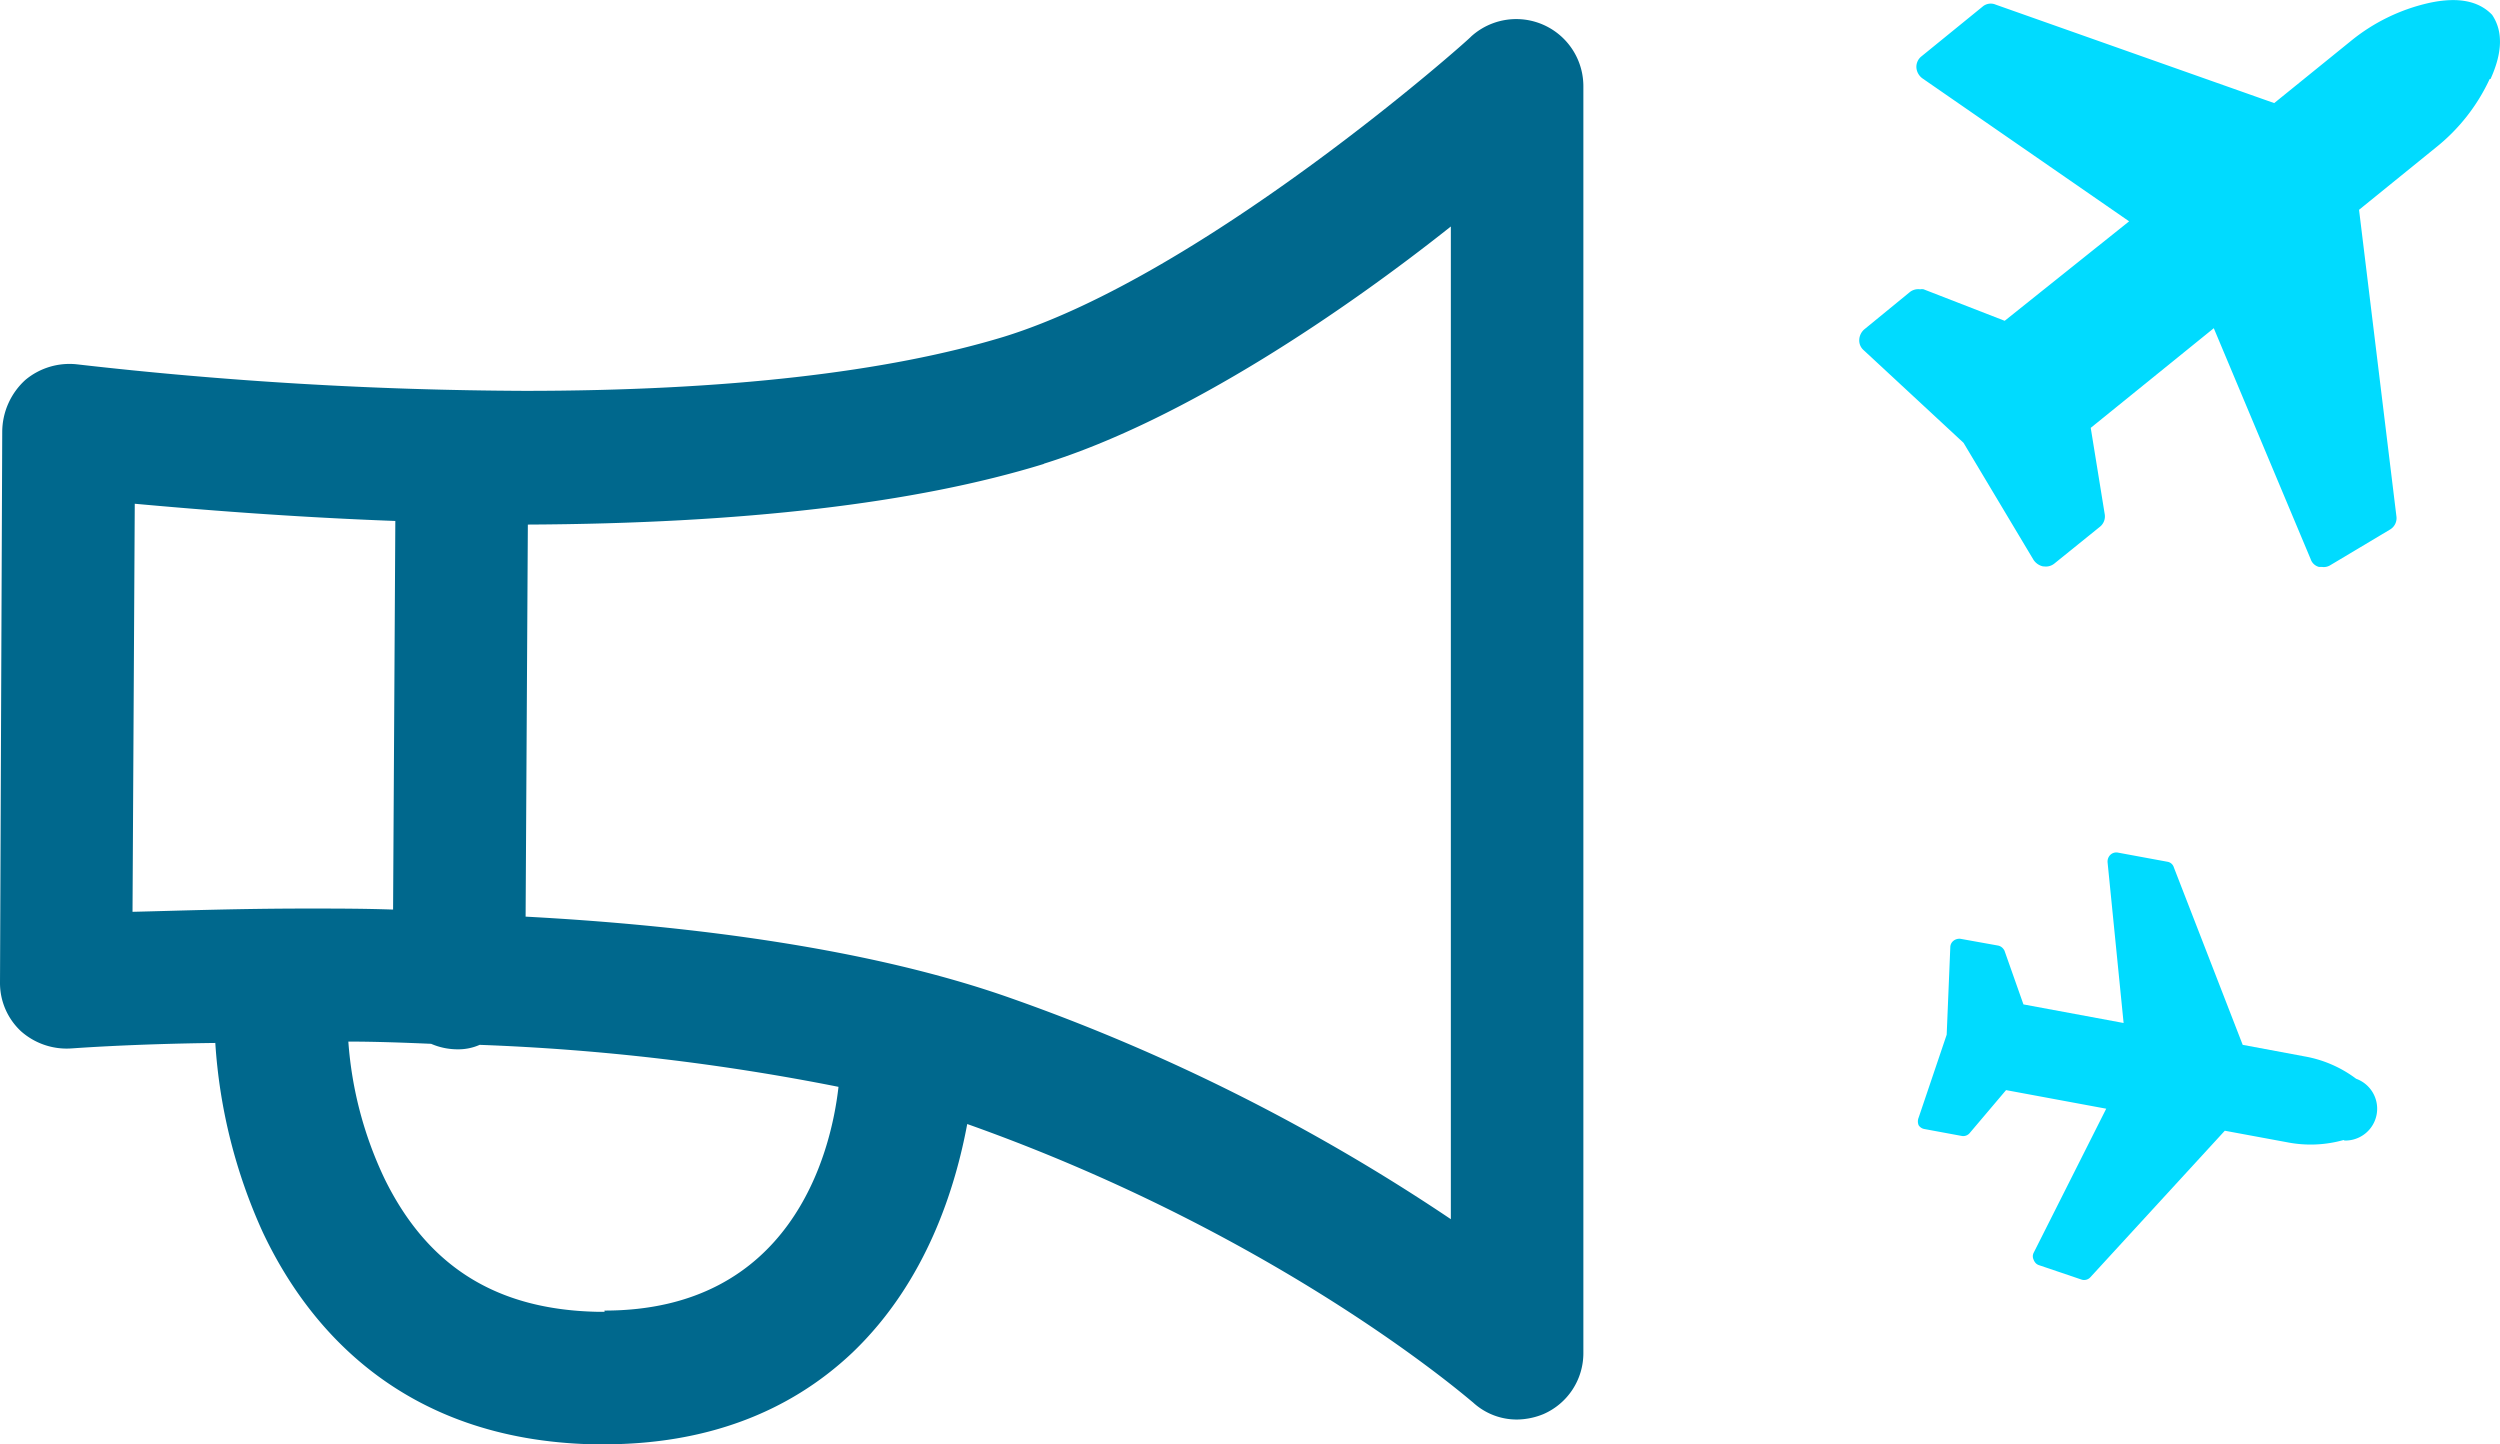
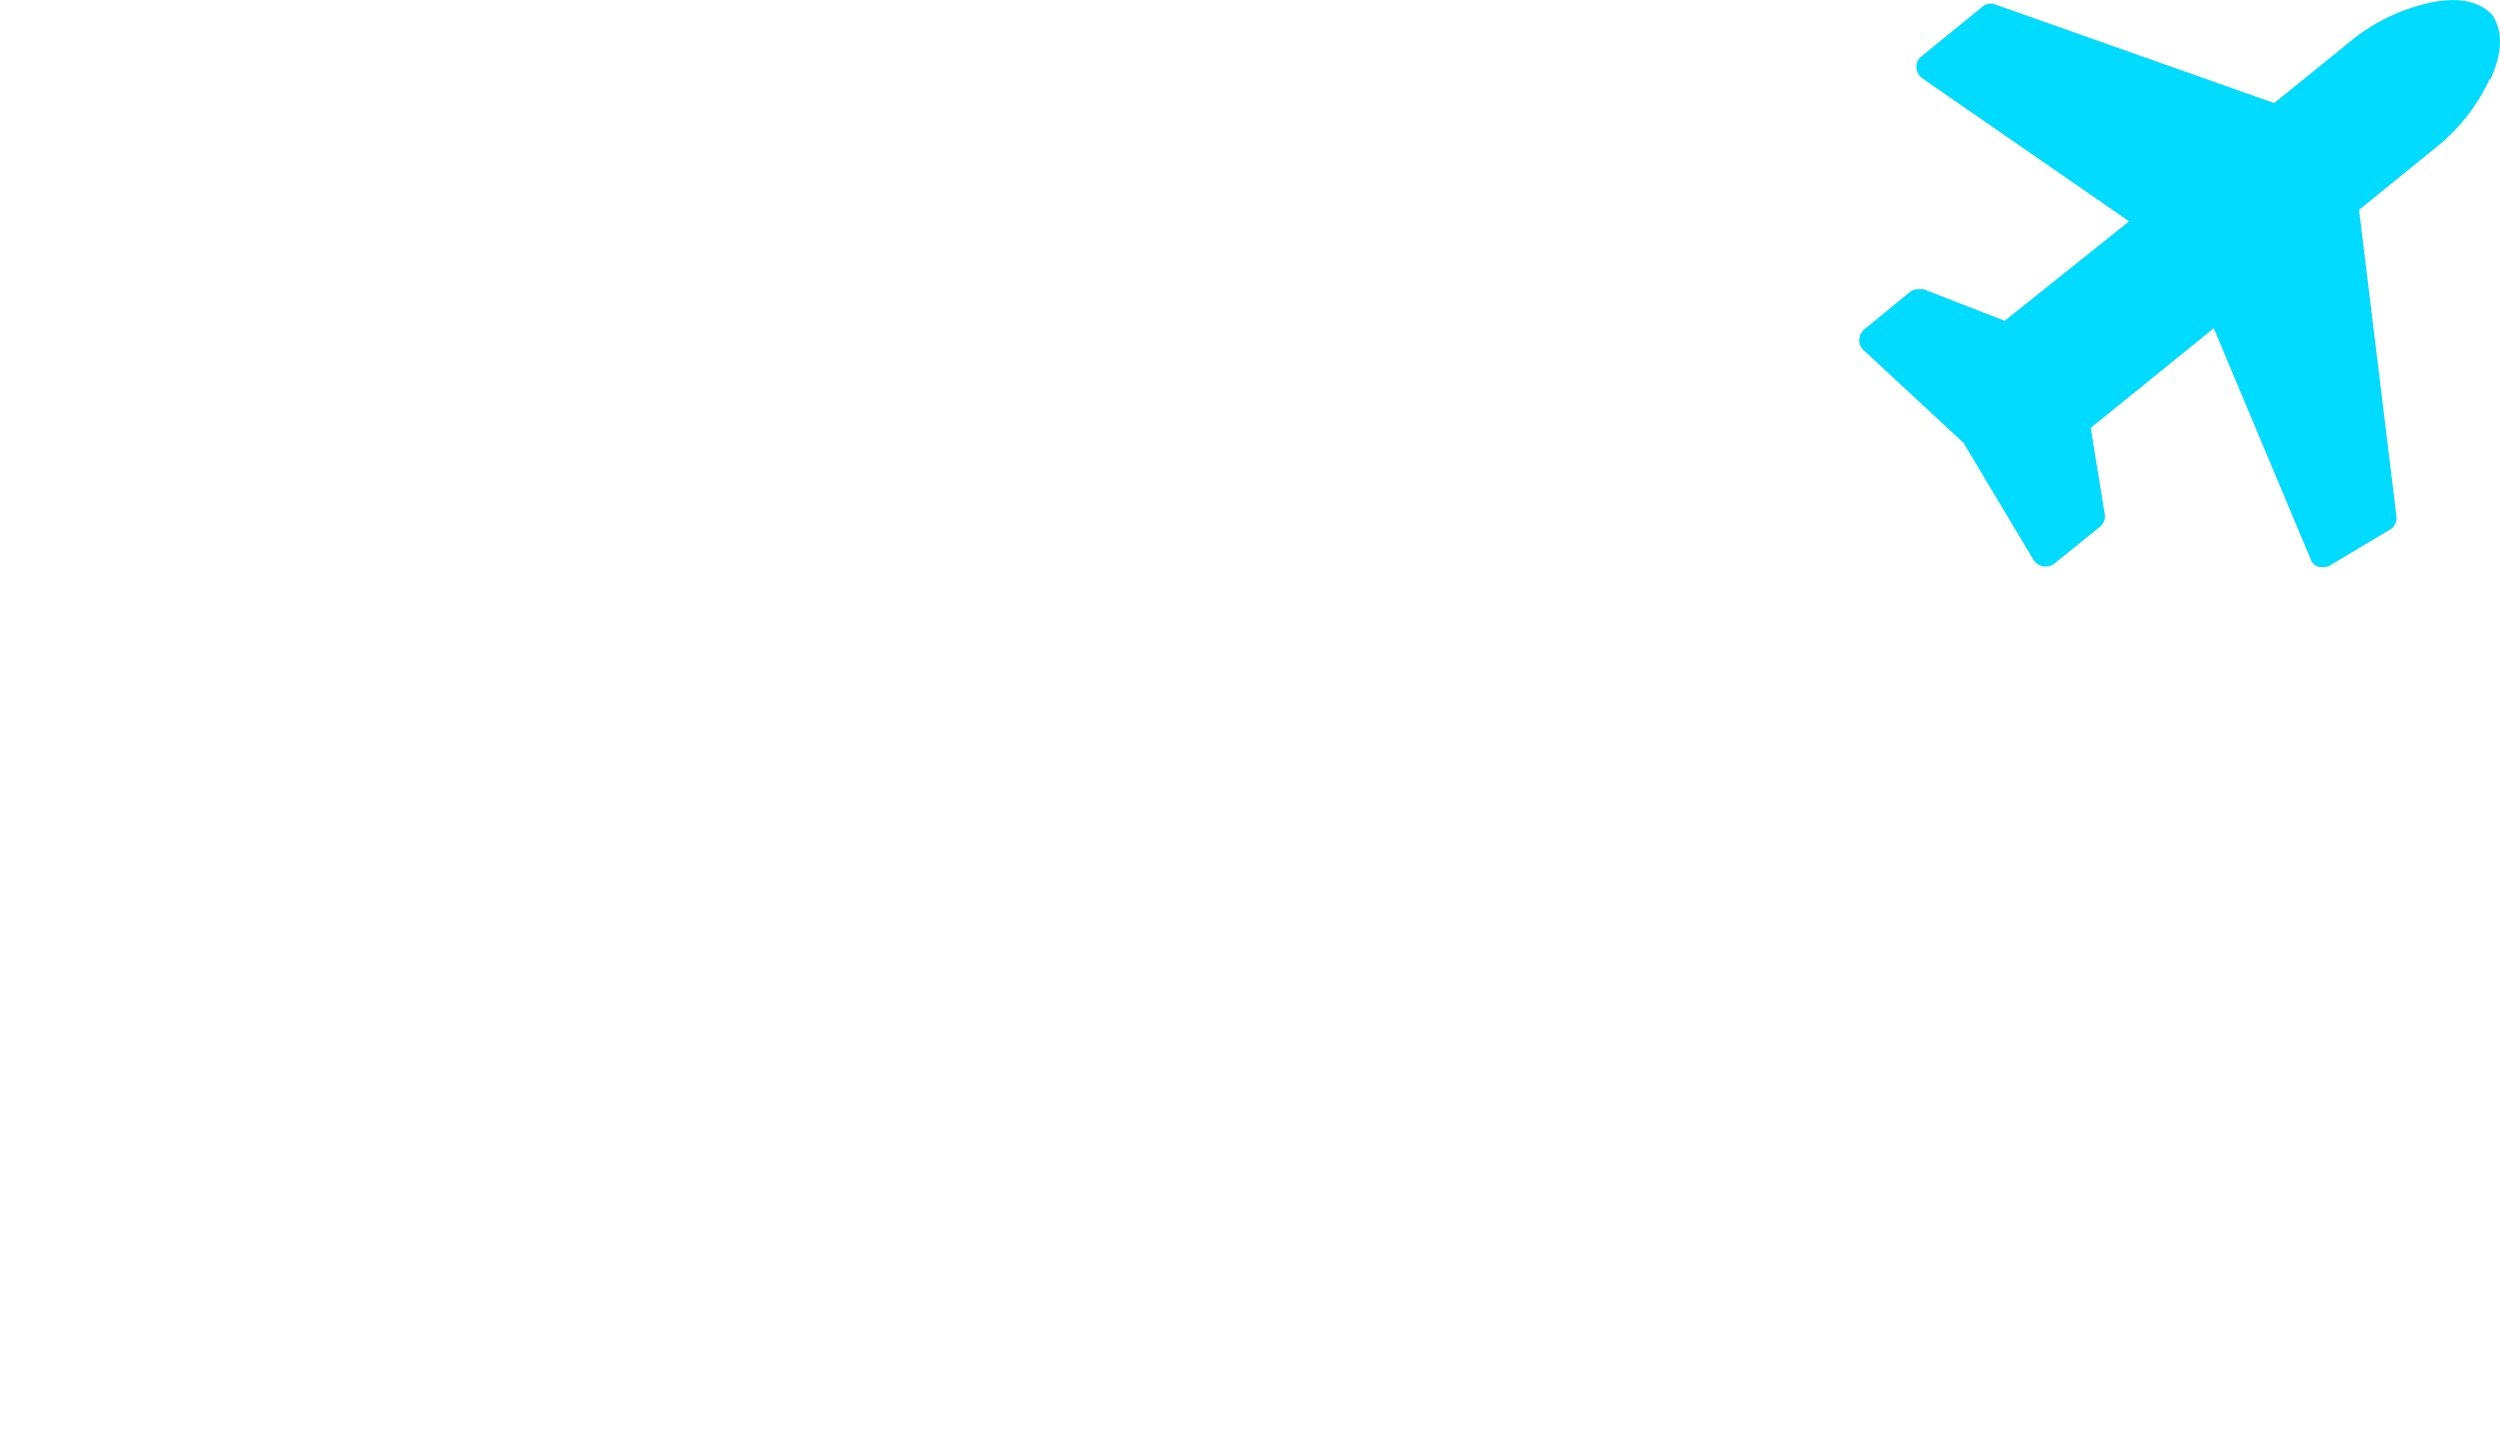
<svg xmlns="http://www.w3.org/2000/svg" id="Layer_1" data-name="Layer 1" viewBox="0 0 145.26 83.91">
  <title>jeitinho-4</title>
-   <path d="M8.65,92.75l-.13,32.08a3.83,3.83,0,0,0,1.22,2.82,4,4,0,0,0,2.89,1c.06,0,3.34-.26,8.4-.32a31.31,31.31,0,0,0,2.76,11c2.57,5.45,8,12.06,19.18,12.32h.64c5.84,0,10.71-1.8,14.44-5.33,4.36-4.17,6-9.69,6.67-13.28,18.41,6.54,29.26,16.1,29.38,16.17a3.75,3.75,0,0,0,2.57,1,4.13,4.13,0,0,0,1.54-.32,3.86,3.86,0,0,0,2.31-3.53V72.73A3.9,3.9,0,0,0,94,69.85C93.91,70,78.51,83.7,66.84,87.3,60.1,89.35,50.73,90.44,39,90.44A236.33,236.33,0,0,1,13,88.9a4,4,0,0,0-3,.9,4.1,4.1,0,0,0-1.35,3Zm35,51.2h-.45c-5.84-.13-9.82-2.63-12.32-7.7a22.17,22.17,0,0,1-2.12-8c1.54,0,3.21.06,4.81.13a3.88,3.88,0,0,0,1.54.32,3.07,3.07,0,0,0,1.28-.26,131.36,131.36,0,0,1,20.85,2.44c-.45,4-2.82,13-13.6,13ZM69.15,94.68c8.28-2.57,17.64-9,23.67-13.79v57.68a113.14,113.14,0,0,0-25.53-12.83c-8.15-2.89-18.54-4.23-28.23-4.75l.13-22.78c12.45-.06,22.52-1.22,30-3.53ZM16.35,97c3.53.32,8.92.77,15.14,1l-.13,22.58c-1.73-.06-3.4-.06-4.94-.06-4.11,0-7.63.13-10.2.19Zm0,0" transform="translate(-8.52 -67.73)" style="fill:#00688d" />
  <path d="M153.23,72.32q1.05-2.31.09-3.73-1.18-1.23-3.66-.69a11,11,0,0,0-4.58,2.24l-4.42,3.58L124.48,68a.73.73,0,0,0-.77.12L120.17,71a.78.78,0,0,0-.3.65.85.85,0,0,0,.36.64l12,8.3L125,86.37l-4.71-1.83a.52.52,0,0,0-.2,0,.79.79,0,0,0-.6.16l-2.65,2.17a.85.85,0,0,0-.29.6.75.75,0,0,0,.26.61l5.8,5.38,4.06,6.79a.89.89,0,0,0,.56.39h.05a.78.78,0,0,0,.6-.16l2.65-2.14a.77.77,0,0,0,.28-.75l-.81-5,7.15-5.79,5.63,13.42a.69.69,0,0,0,.48.45l.17,0a.71.71,0,0,0,.49-.1l3.45-2.06a.77.77,0,0,0,.39-.79l-2.17-17.8,4.44-3.6a11,11,0,0,0,3.15-4Zm0,0" transform="translate(-8.52 -67.73)" style="fill:#00dbff" />
-   <path d="M144.75,134a1.85,1.85,0,0,0,.67-3.59,7,7,0,0,0-3-1.3l-3.59-.67-4-10.31a.47.47,0,0,0-.38-.33l-2.87-.53a.5.5,0,0,0-.44.13.55.55,0,0,0-.16.45l.93,9.32-5.82-1.08L125,123a.34.34,0,0,0-.06-.11.51.51,0,0,0-.33-.22l-2.17-.39a.55.55,0,0,0-.41.11.48.48,0,0,0-.19.38l-.21,5.08L120,132.67a.58.58,0,0,0,0,.44l0,0a.5.5,0,0,0,.33.22l2.16.4a.49.49,0,0,0,.49-.18l2.1-2.48,5.82,1.08-4.21,8.36a.45.45,0,0,0,0,.43.36.36,0,0,0,.05.1.46.46,0,0,0,.25.2l2.45.83a.49.49,0,0,0,.55-.14l7.8-8.5,3.62.67a7.06,7.06,0,0,0,3.28-.13Zm0,0" transform="translate(-8.52 -67.73)" style="fill:#00dbff" />
</svg>